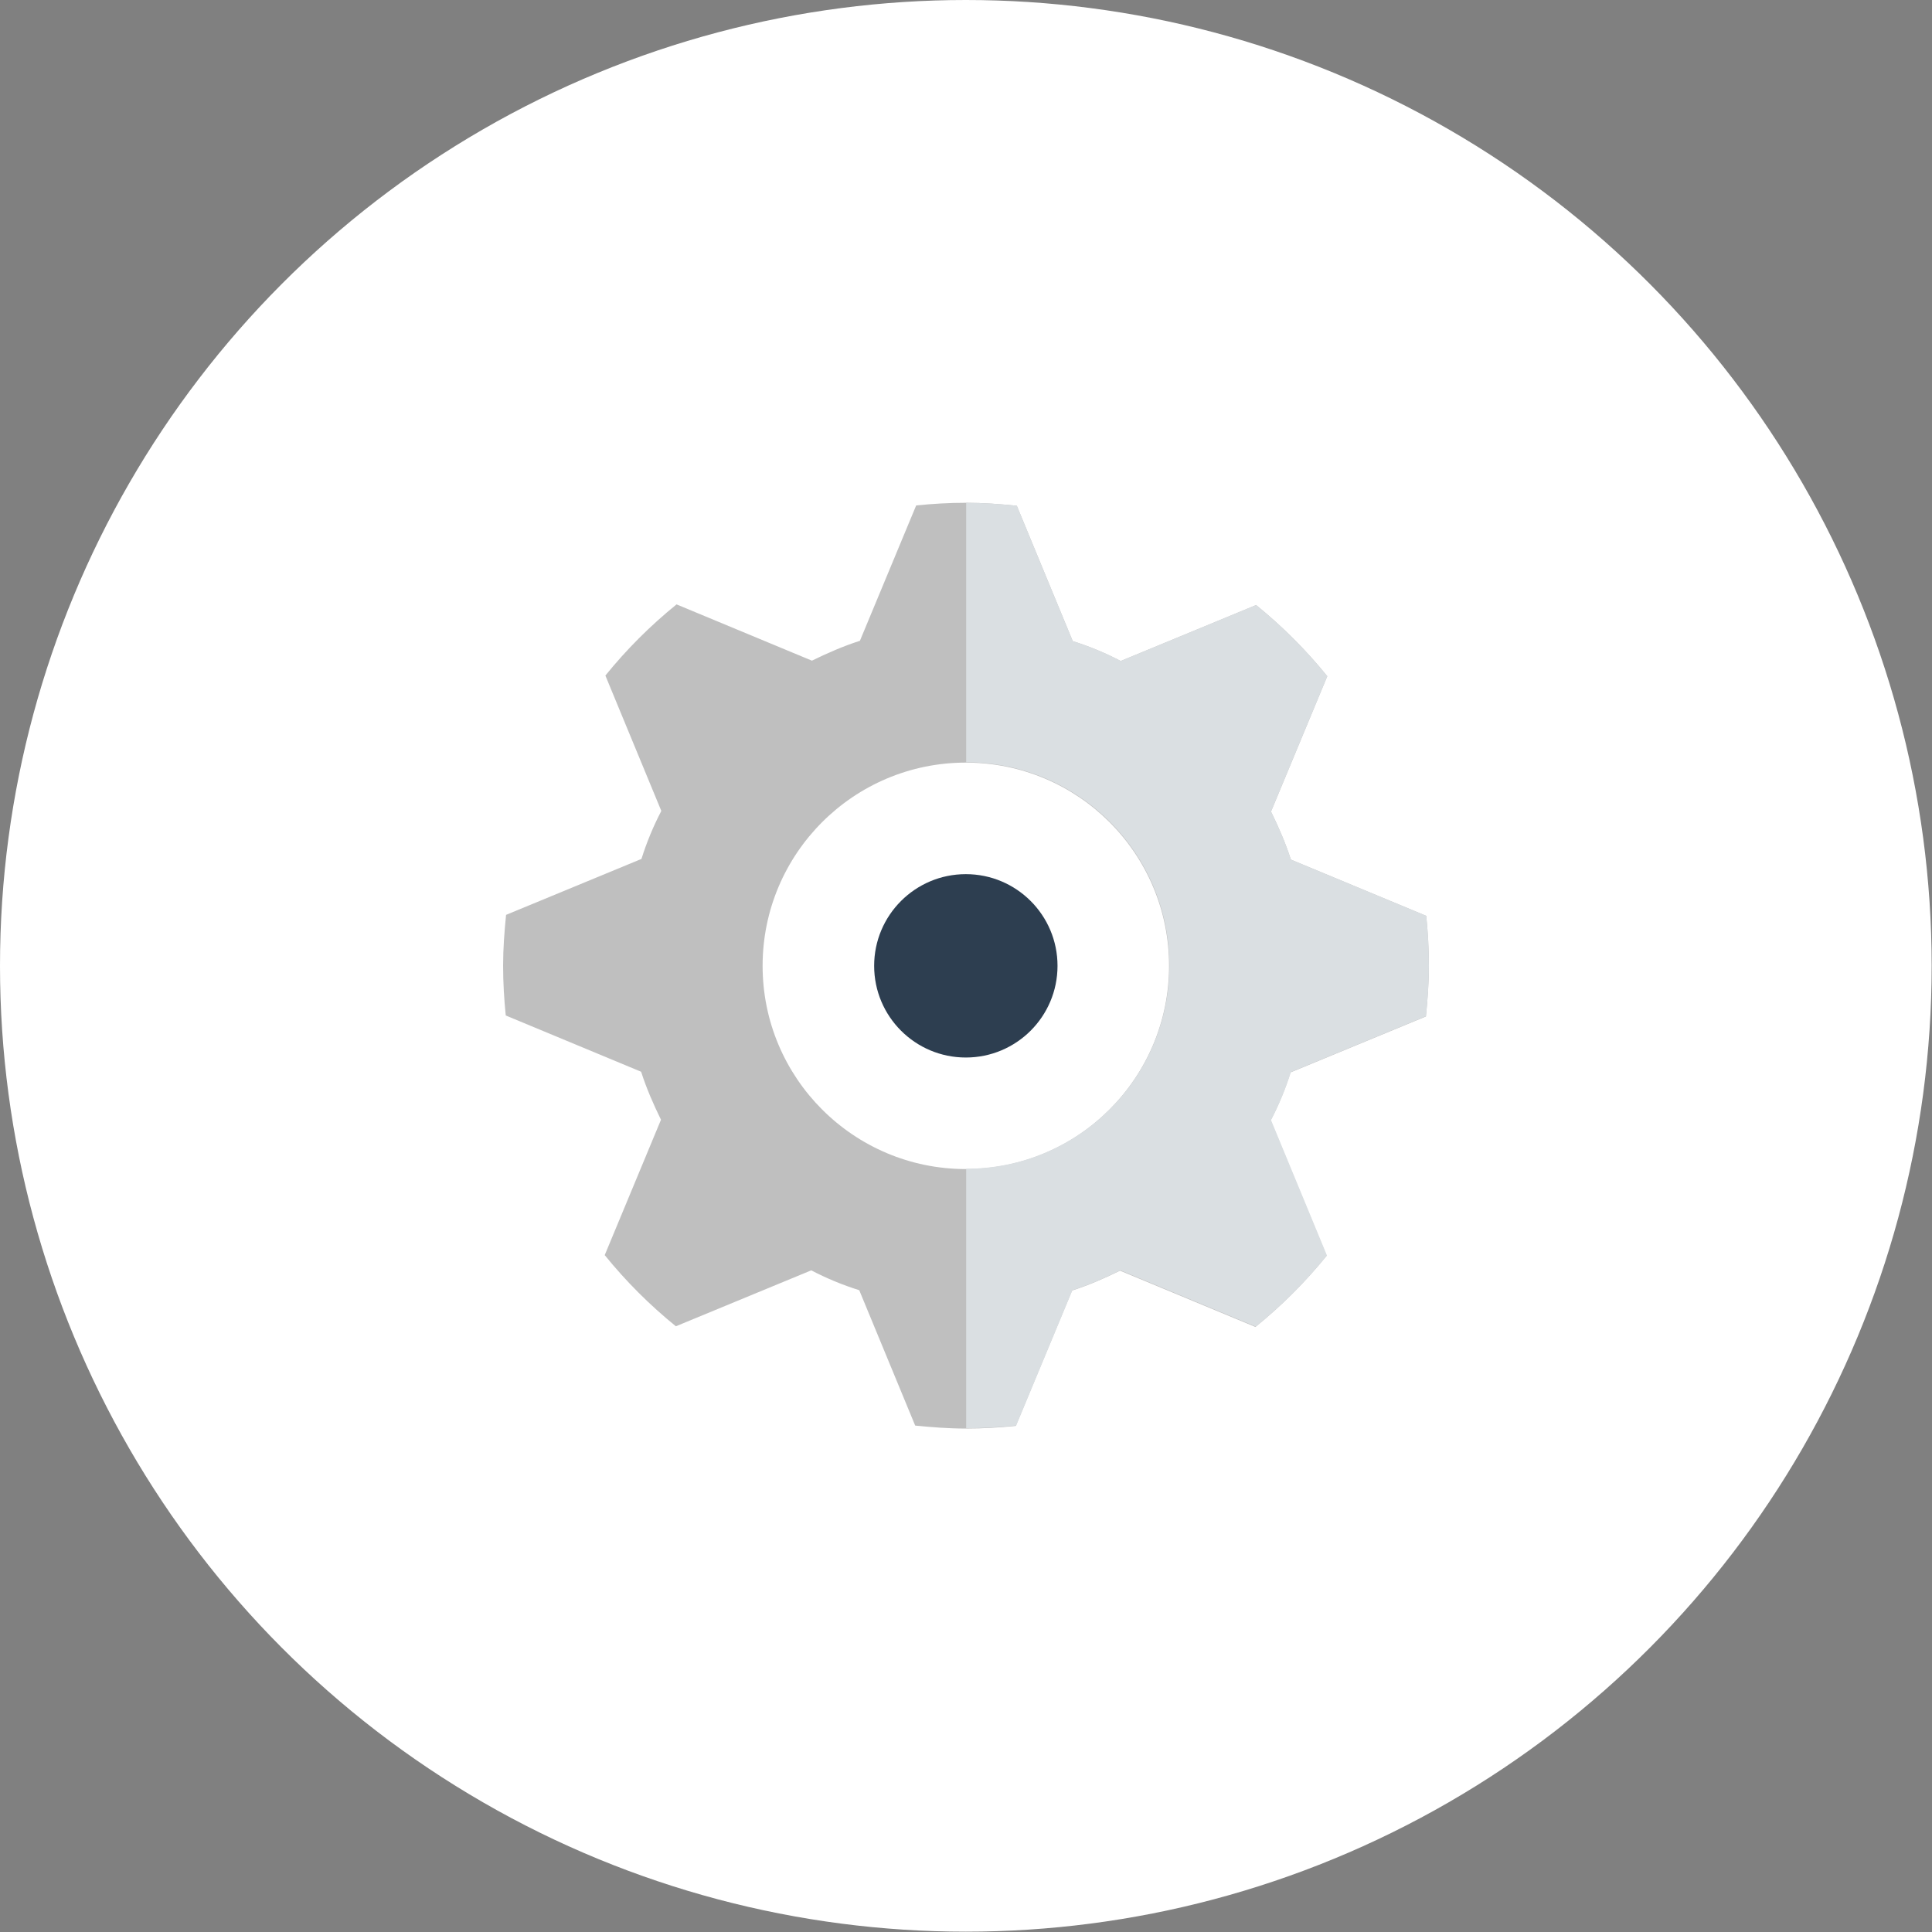
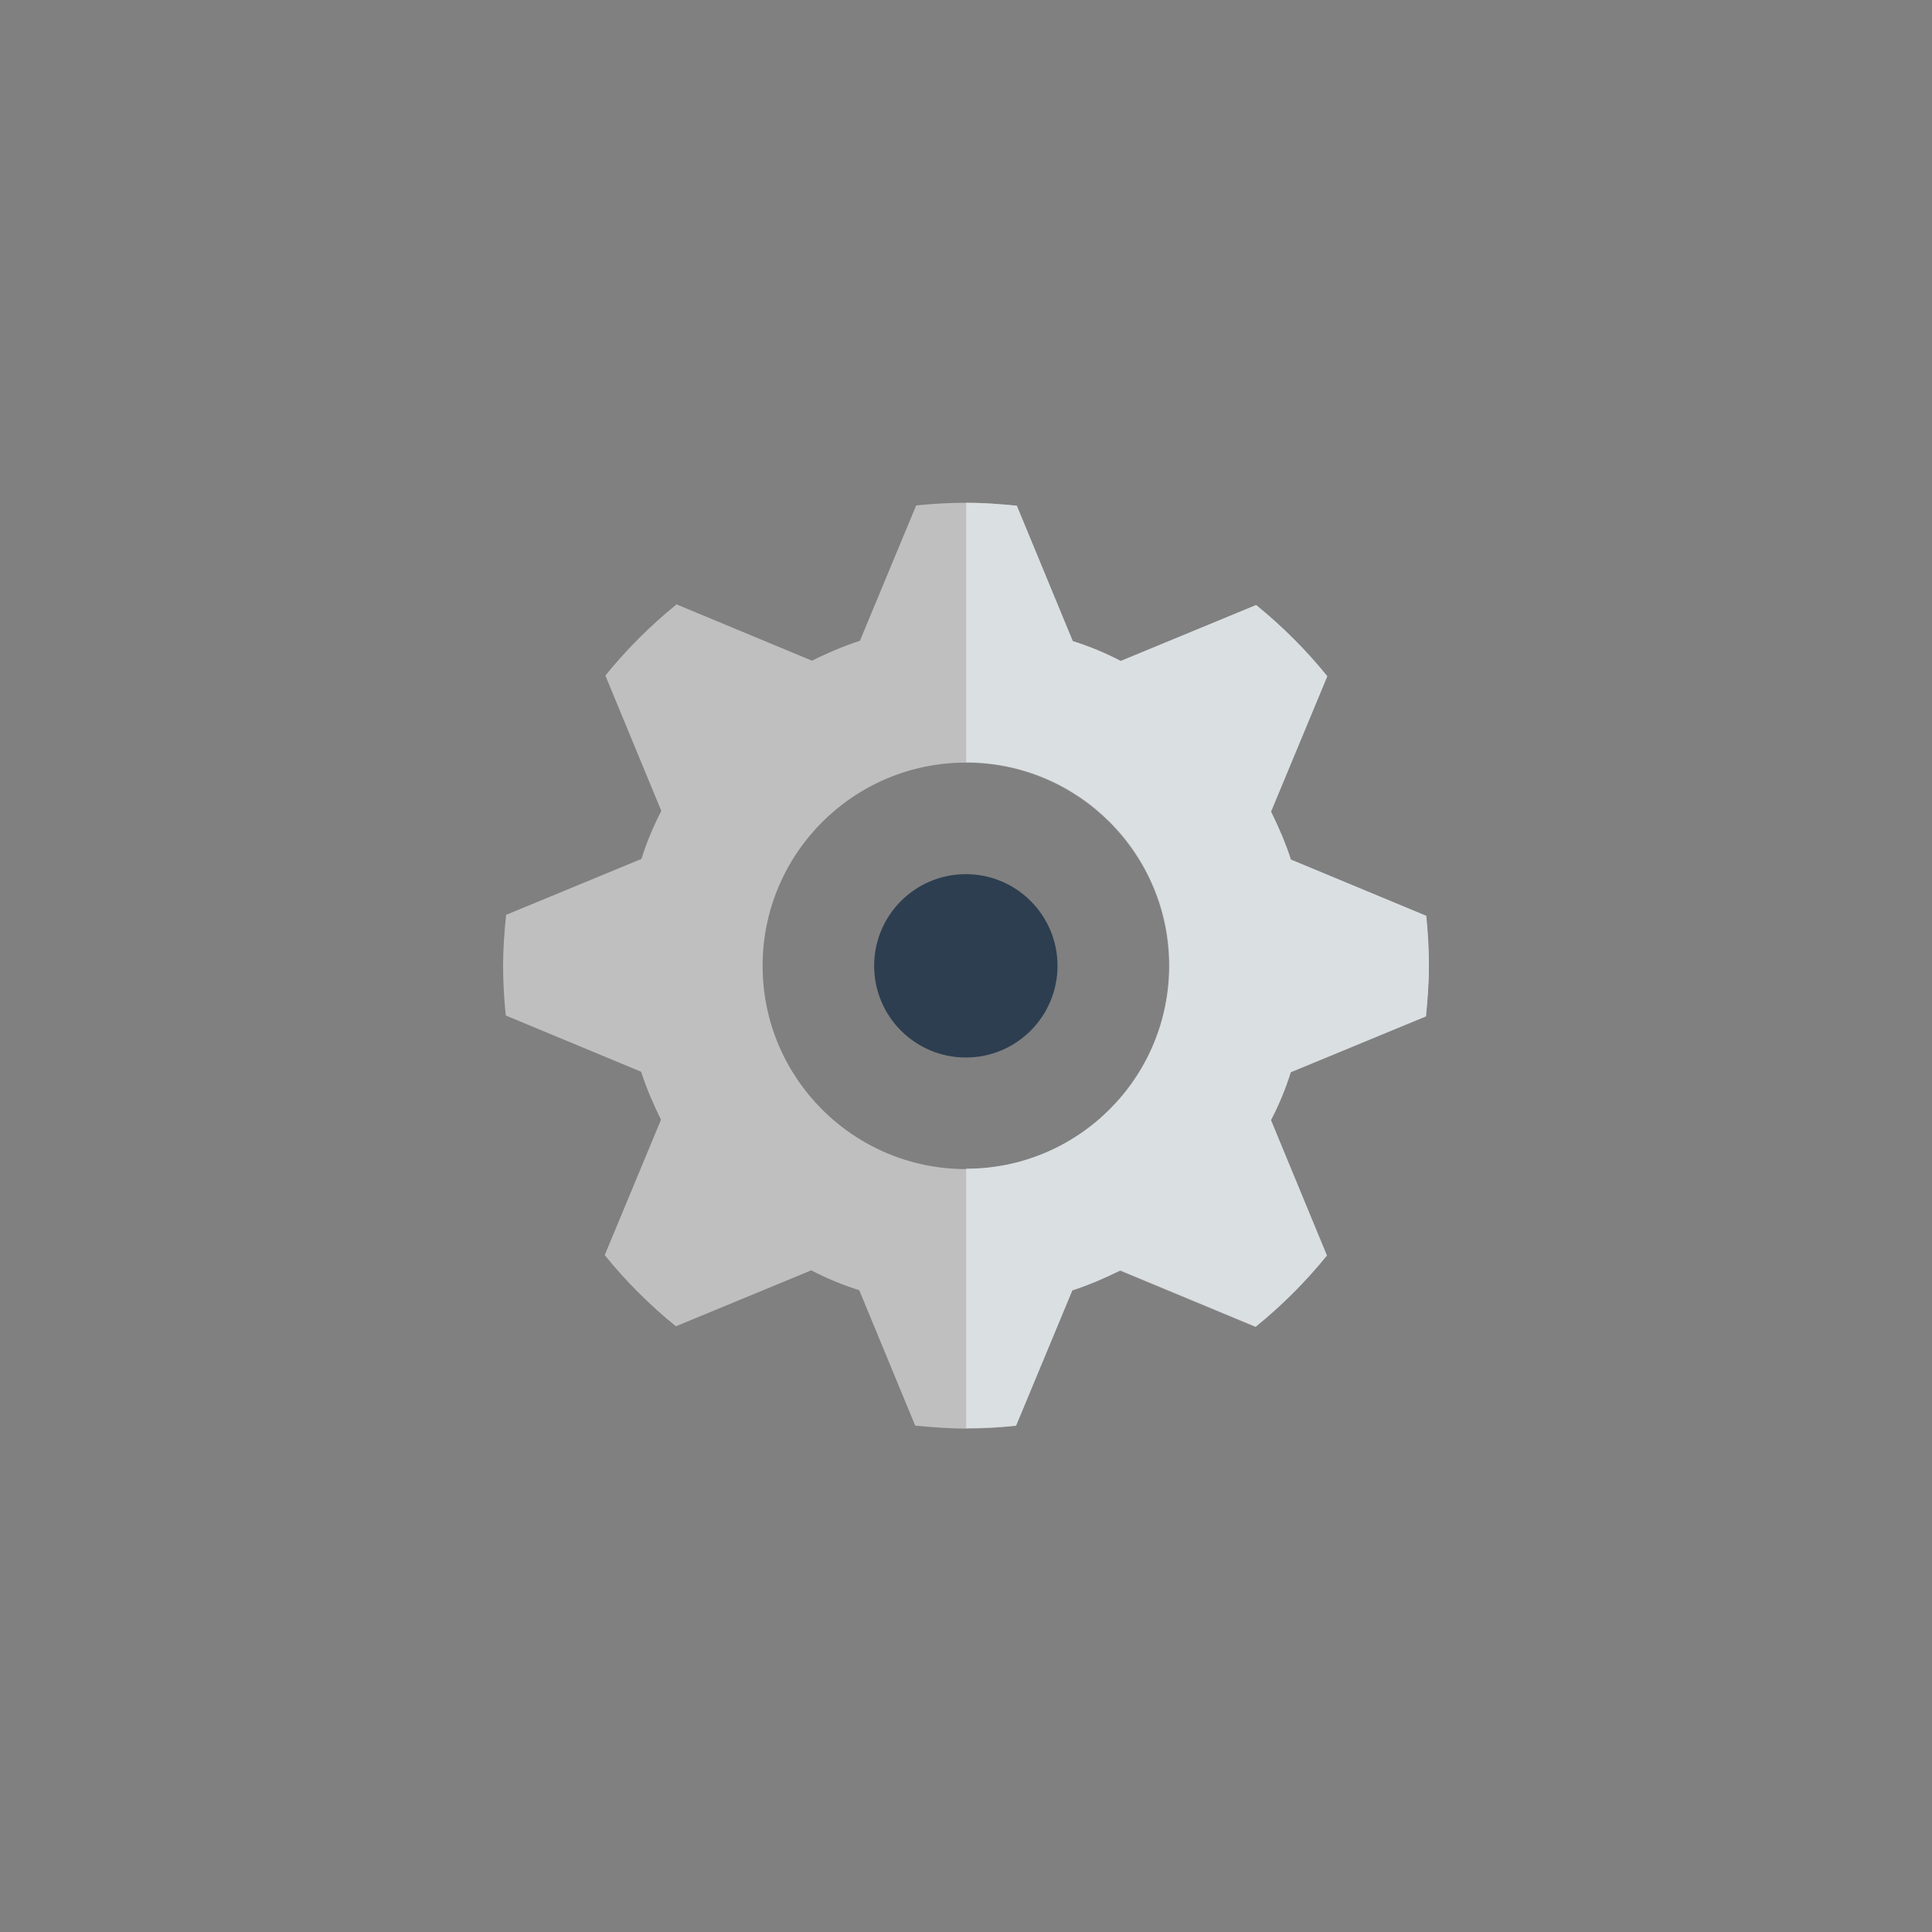
<svg xmlns="http://www.w3.org/2000/svg" id="Layer_2" viewBox="0 0 58.37 58.37">
  <rect x="0" y="0" width="58.37" height="58.37" fill="#808080" stroke="none" />
  <defs>
    <style>.cls-1{fill:#fff;}.cls-2{fill:#dadfe2;}.cls-3{fill:#bfbfbf;}.cls-4{fill:#2d3e50;}</style>
  </defs>
-   <circle class="cls-1" cx="29.18" cy="29.18" r="29.18" />
  <g>
    <circle class="cls-4" cx="29.18" cy="29.18" r="2.77" />
    <path class="cls-3" d="M43.08,30.71c.05-.5,.09-1.01,.09-1.53s-.03-1.01-.08-1.51l-4.09-1.7c-.16-.5-.37-.98-.6-1.45l1.7-4.09c-.64-.79-1.36-1.51-2.15-2.15l-4.09,1.69c-.46-.24-.94-.44-1.45-.6l-1.69-4.09c-.5-.05-1.01-.09-1.53-.09s-1.01,.03-1.51,.08l-1.7,4.09c-.5,.16-.98,.37-1.45,.6l-4.09-1.7c-.79,.64-1.51,1.36-2.15,2.15l1.69,4.09c-.24,.46-.44,.94-.6,1.45l-4.09,1.69c-.05,.5-.09,1.01-.09,1.53s.03,1.01,.08,1.51l4.09,1.7c.16,.5,.37,.98,.6,1.45l-1.7,4.09c.64,.79,1.36,1.51,2.15,2.15l4.09-1.69c.46,.24,.94,.44,1.45,.6l1.69,4.09c.5,.05,1.01,.09,1.53,.09s1.01-.03,1.51-.08l1.7-4.09c.5-.16,.98-.37,1.45-.6l4.09,1.7c.79-.64,1.51-1.36,2.15-2.15l-1.69-4.09c.24-.46,.44-.94,.6-1.45l4.09-1.69Zm-13.9,4.61c-3.39,0-6.14-2.75-6.14-6.14s2.75-6.14,6.14-6.14,6.14,2.75,6.14,6.14-2.75,6.14-6.14,6.14Z" />
    <path class="cls-2" d="M43.08,30.71c.05-.5,.09-1.01,.09-1.53s-.03-1.01-.08-1.51l-4.09-1.7c-.16-.5-.37-.98-.6-1.45l1.7-4.09c-.64-.79-1.36-1.51-2.15-2.15l-4.09,1.69c-.46-.24-.94-.44-1.45-.6l-1.69-4.09c-.5-.05-1.01-.09-1.53-.09v7.84c3.39,0,6.14,2.75,6.14,6.14s-2.75,6.14-6.14,6.14v7.84c.51,0,1.01-.03,1.51-.08l1.7-4.09c.5-.16,.98-.37,1.45-.6l4.09,1.7c.79-.64,1.51-1.36,2.15-2.15l-1.69-4.09c.24-.46,.44-.94,.6-1.45l4.09-1.69Z" />
  </g>
</svg>